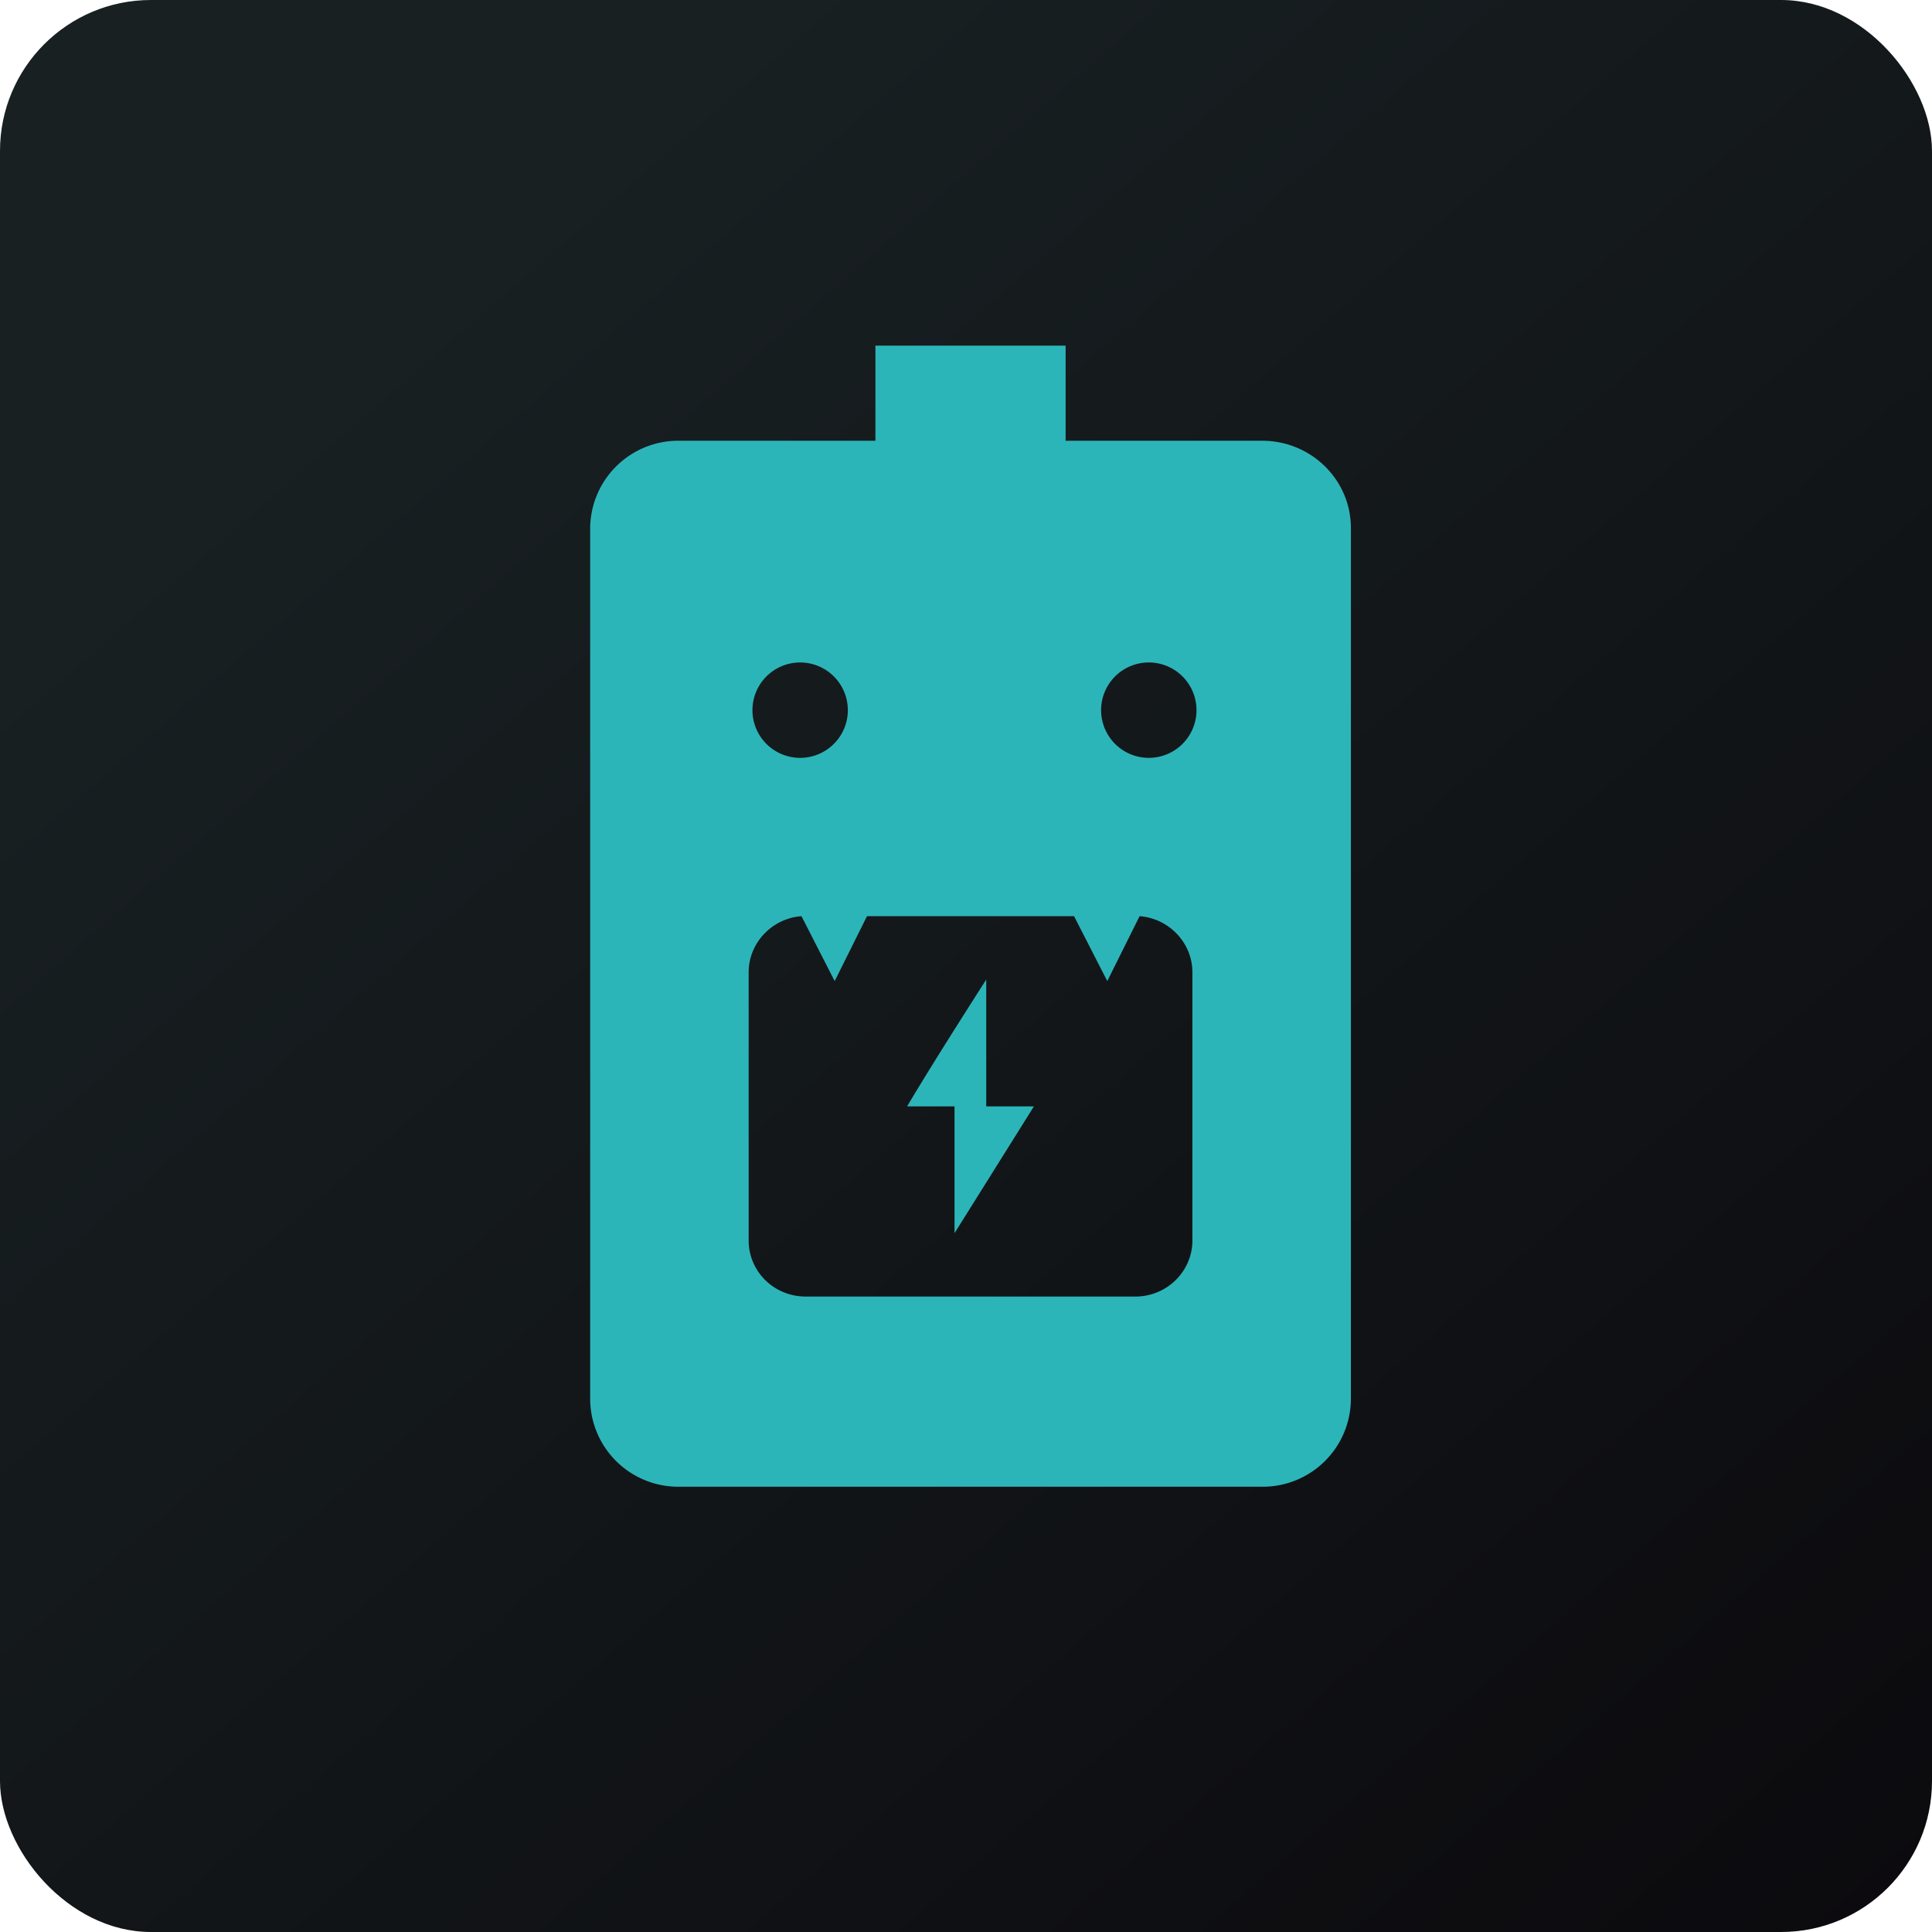
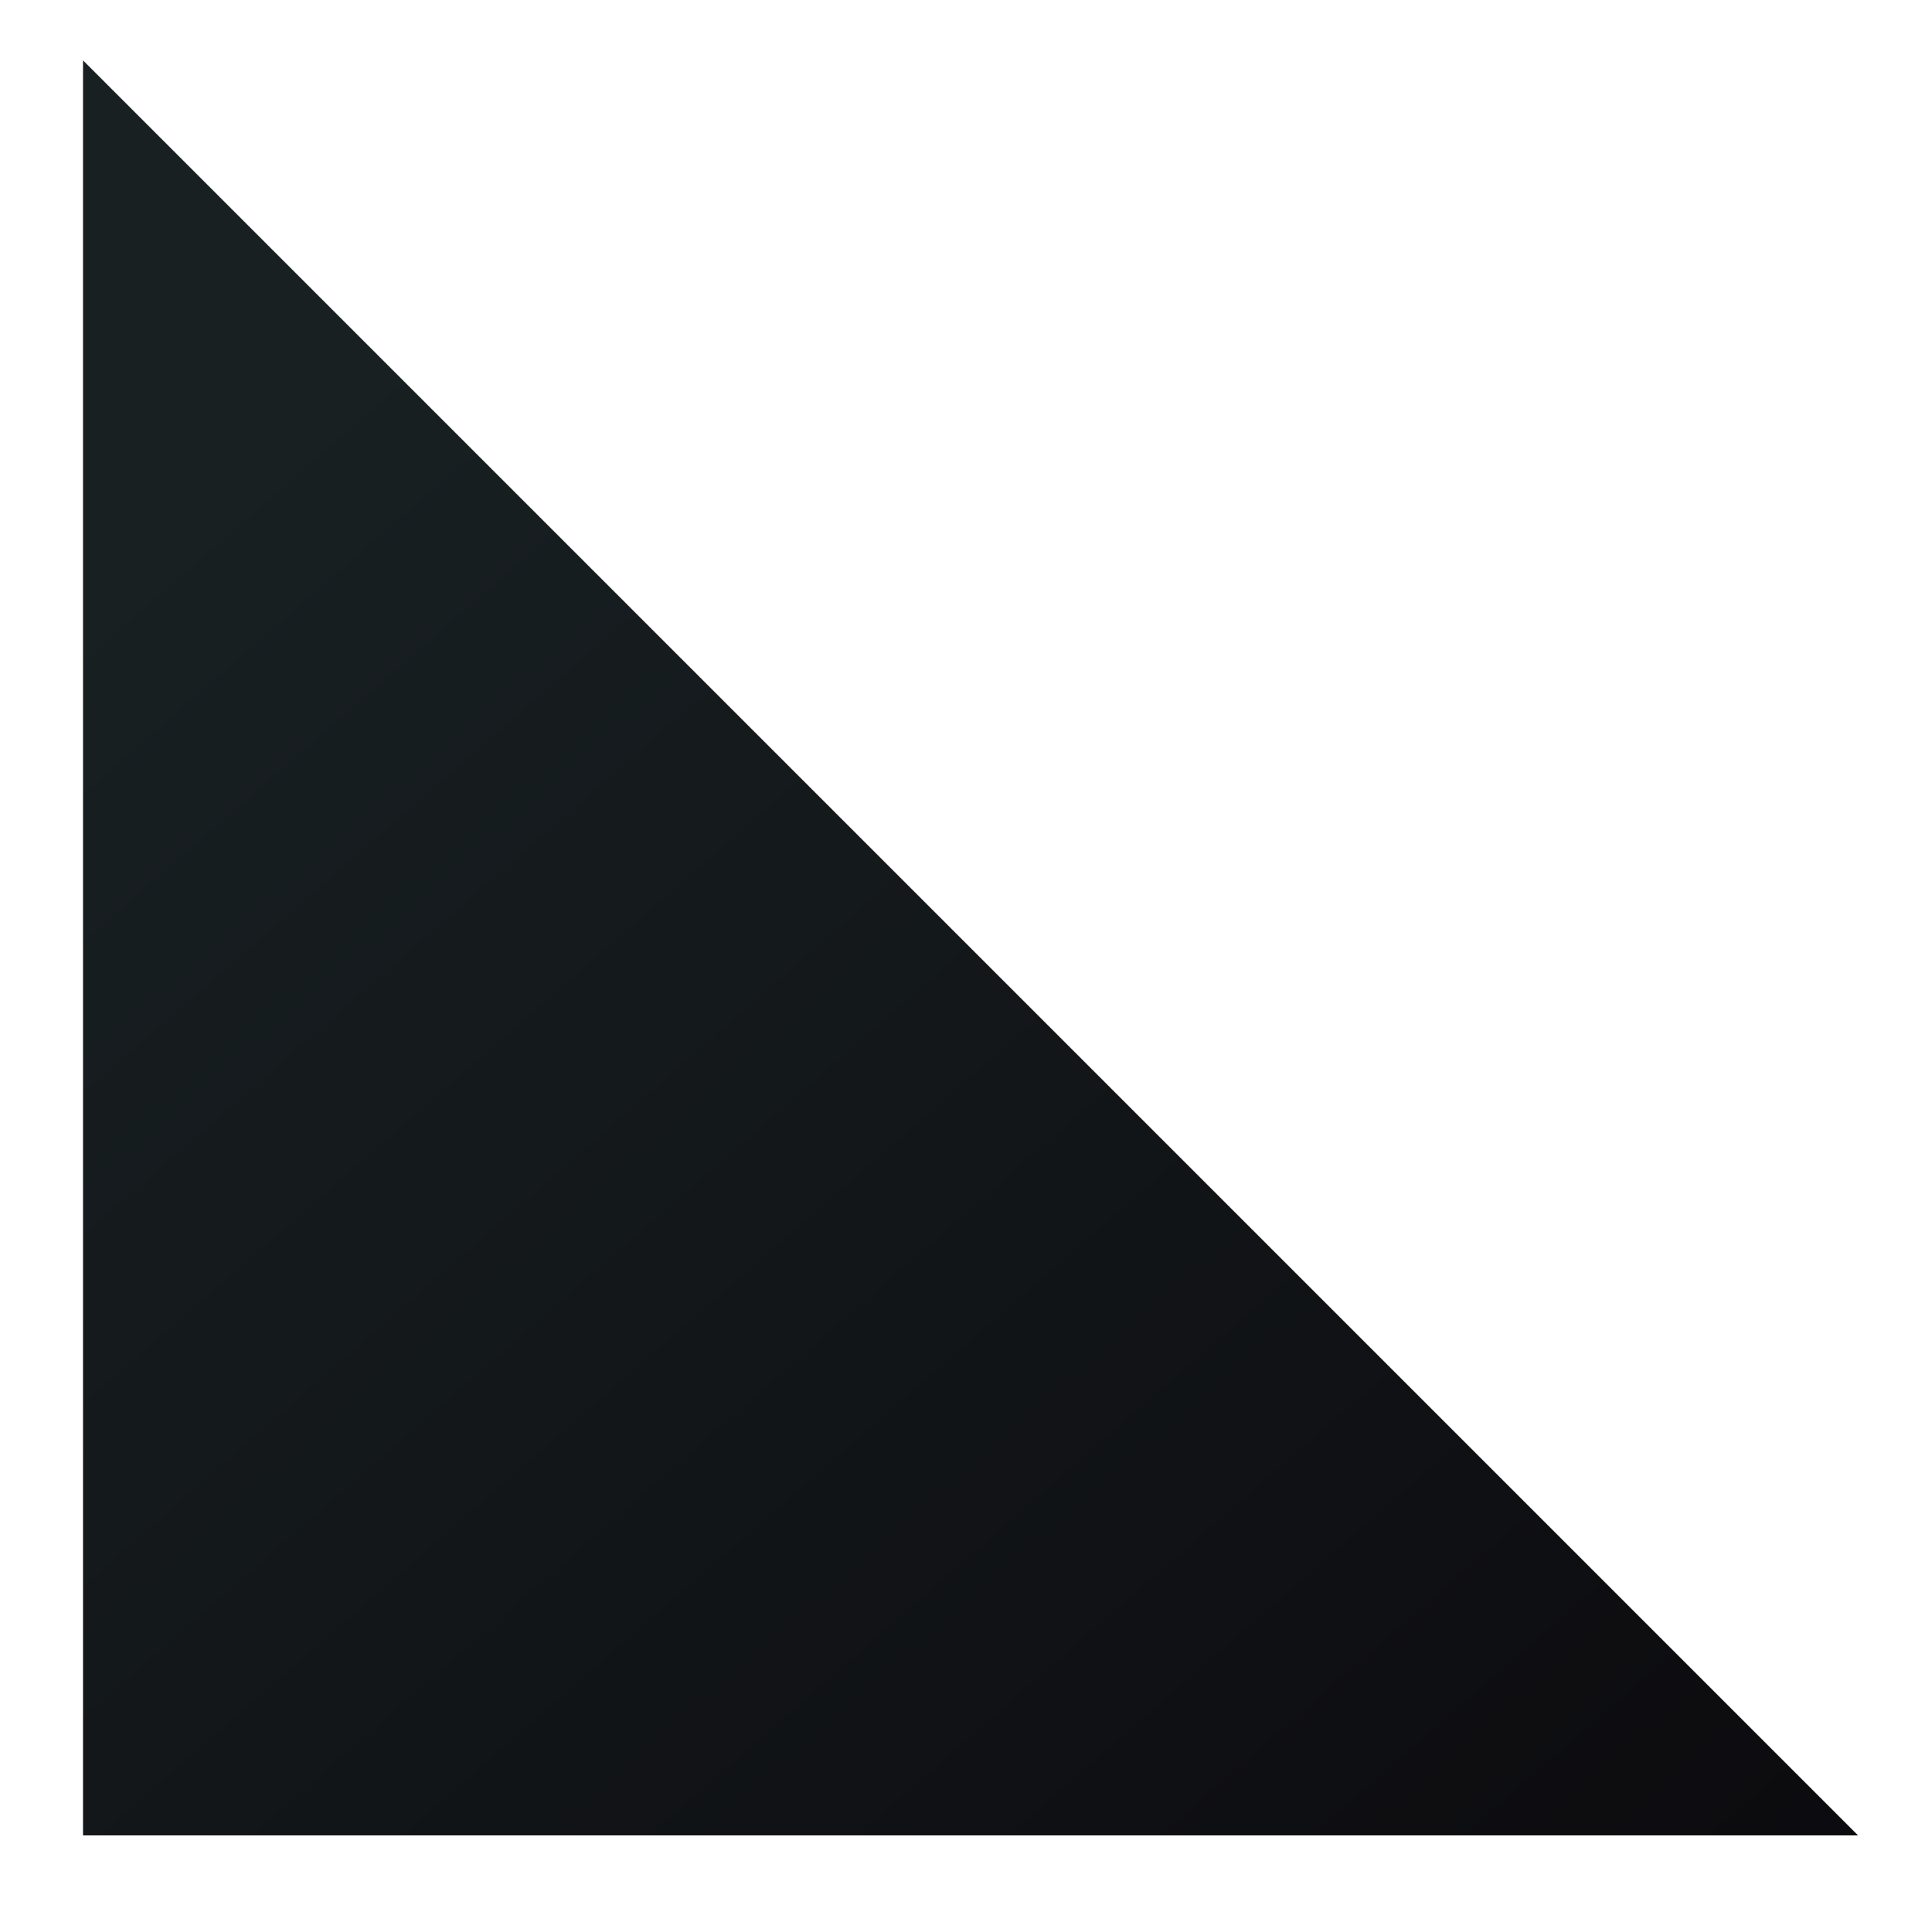
<svg xmlns="http://www.w3.org/2000/svg" width="64" height="64" viewBox="0 0 64 64">
-   <rect x="0" y="0" width="64" height="64" rx="5" ry="5" fill="url(#fb100)" />
-   <path fill="url(#fb100)" d="M 2.75,2 L 61.55,2 L 61.55,60.80 L 2.75,60.80 L 2.75,2" />
-   <path d="M 29,11.45 L 35.30,11.45 L 35.30,14.60 L 41.81,14.60 C 43.43,14.60 44.75,15.89 44.75,17.49 L 44.75,46.36 A 2.92,2.92 0 0,1 41.81,49.25 L 22.49,49.25 A 2.92,2.92 0 0,1 19.55,46.36 L 19.55,17.49 A 2.92,2.92 0 0,1 22.49,14.60 L 29,14.60 L 29,11.45 M 26.38,25.10 A 1.58,1.58 0 1,0 26.38,21.95 A 1.58,1.58 0 0,0 26.38,25.10 M 37.93,25.10 A 1.58,1.58 0 1,0 37.93,21.95 A 1.58,1.58 0 0,0 37.93,25.10 M 35.58,30.35 L 28.72,30.35 L 27.65,32.50 L 26.55,30.35 C 25.58,30.42 24.80,31.23 24.80,32.21 L 24.80,41.09 C 24.80,42.12 25.64,42.95 26.69,42.95 L 37.61,42.95 C 38.66,42.95 39.50,42.11 39.50,41.09 L 39.50,32.21 C 39.50,31.23 38.72,30.42 37.75,30.35 L 36.68,32.50 L 35.58,30.35 M 32.67,32.45 C 32.67,32.45 30.89,35.22 30.05,36.65 L 31.62,36.65 L 31.62,40.85 L 34.25,36.65 L 32.67,36.65 L 32.67,32.45" fill="#2cb5b9" />
+   <path fill="url(#fb100)" d="M 2.75,2 L 61.55,60.80 L 2.75,60.80 L 2.75,2" />
  <defs>
    <linearGradient id="fb100" x1="13.69" y1="10.2" x2="74.31" y2="79.82" gradientUnits="userSpaceOnUse">
      <stop stop-color="#182022" />
      <stop offset="1" stop-color="#080408" />
    </linearGradient>
  </defs>
</svg>